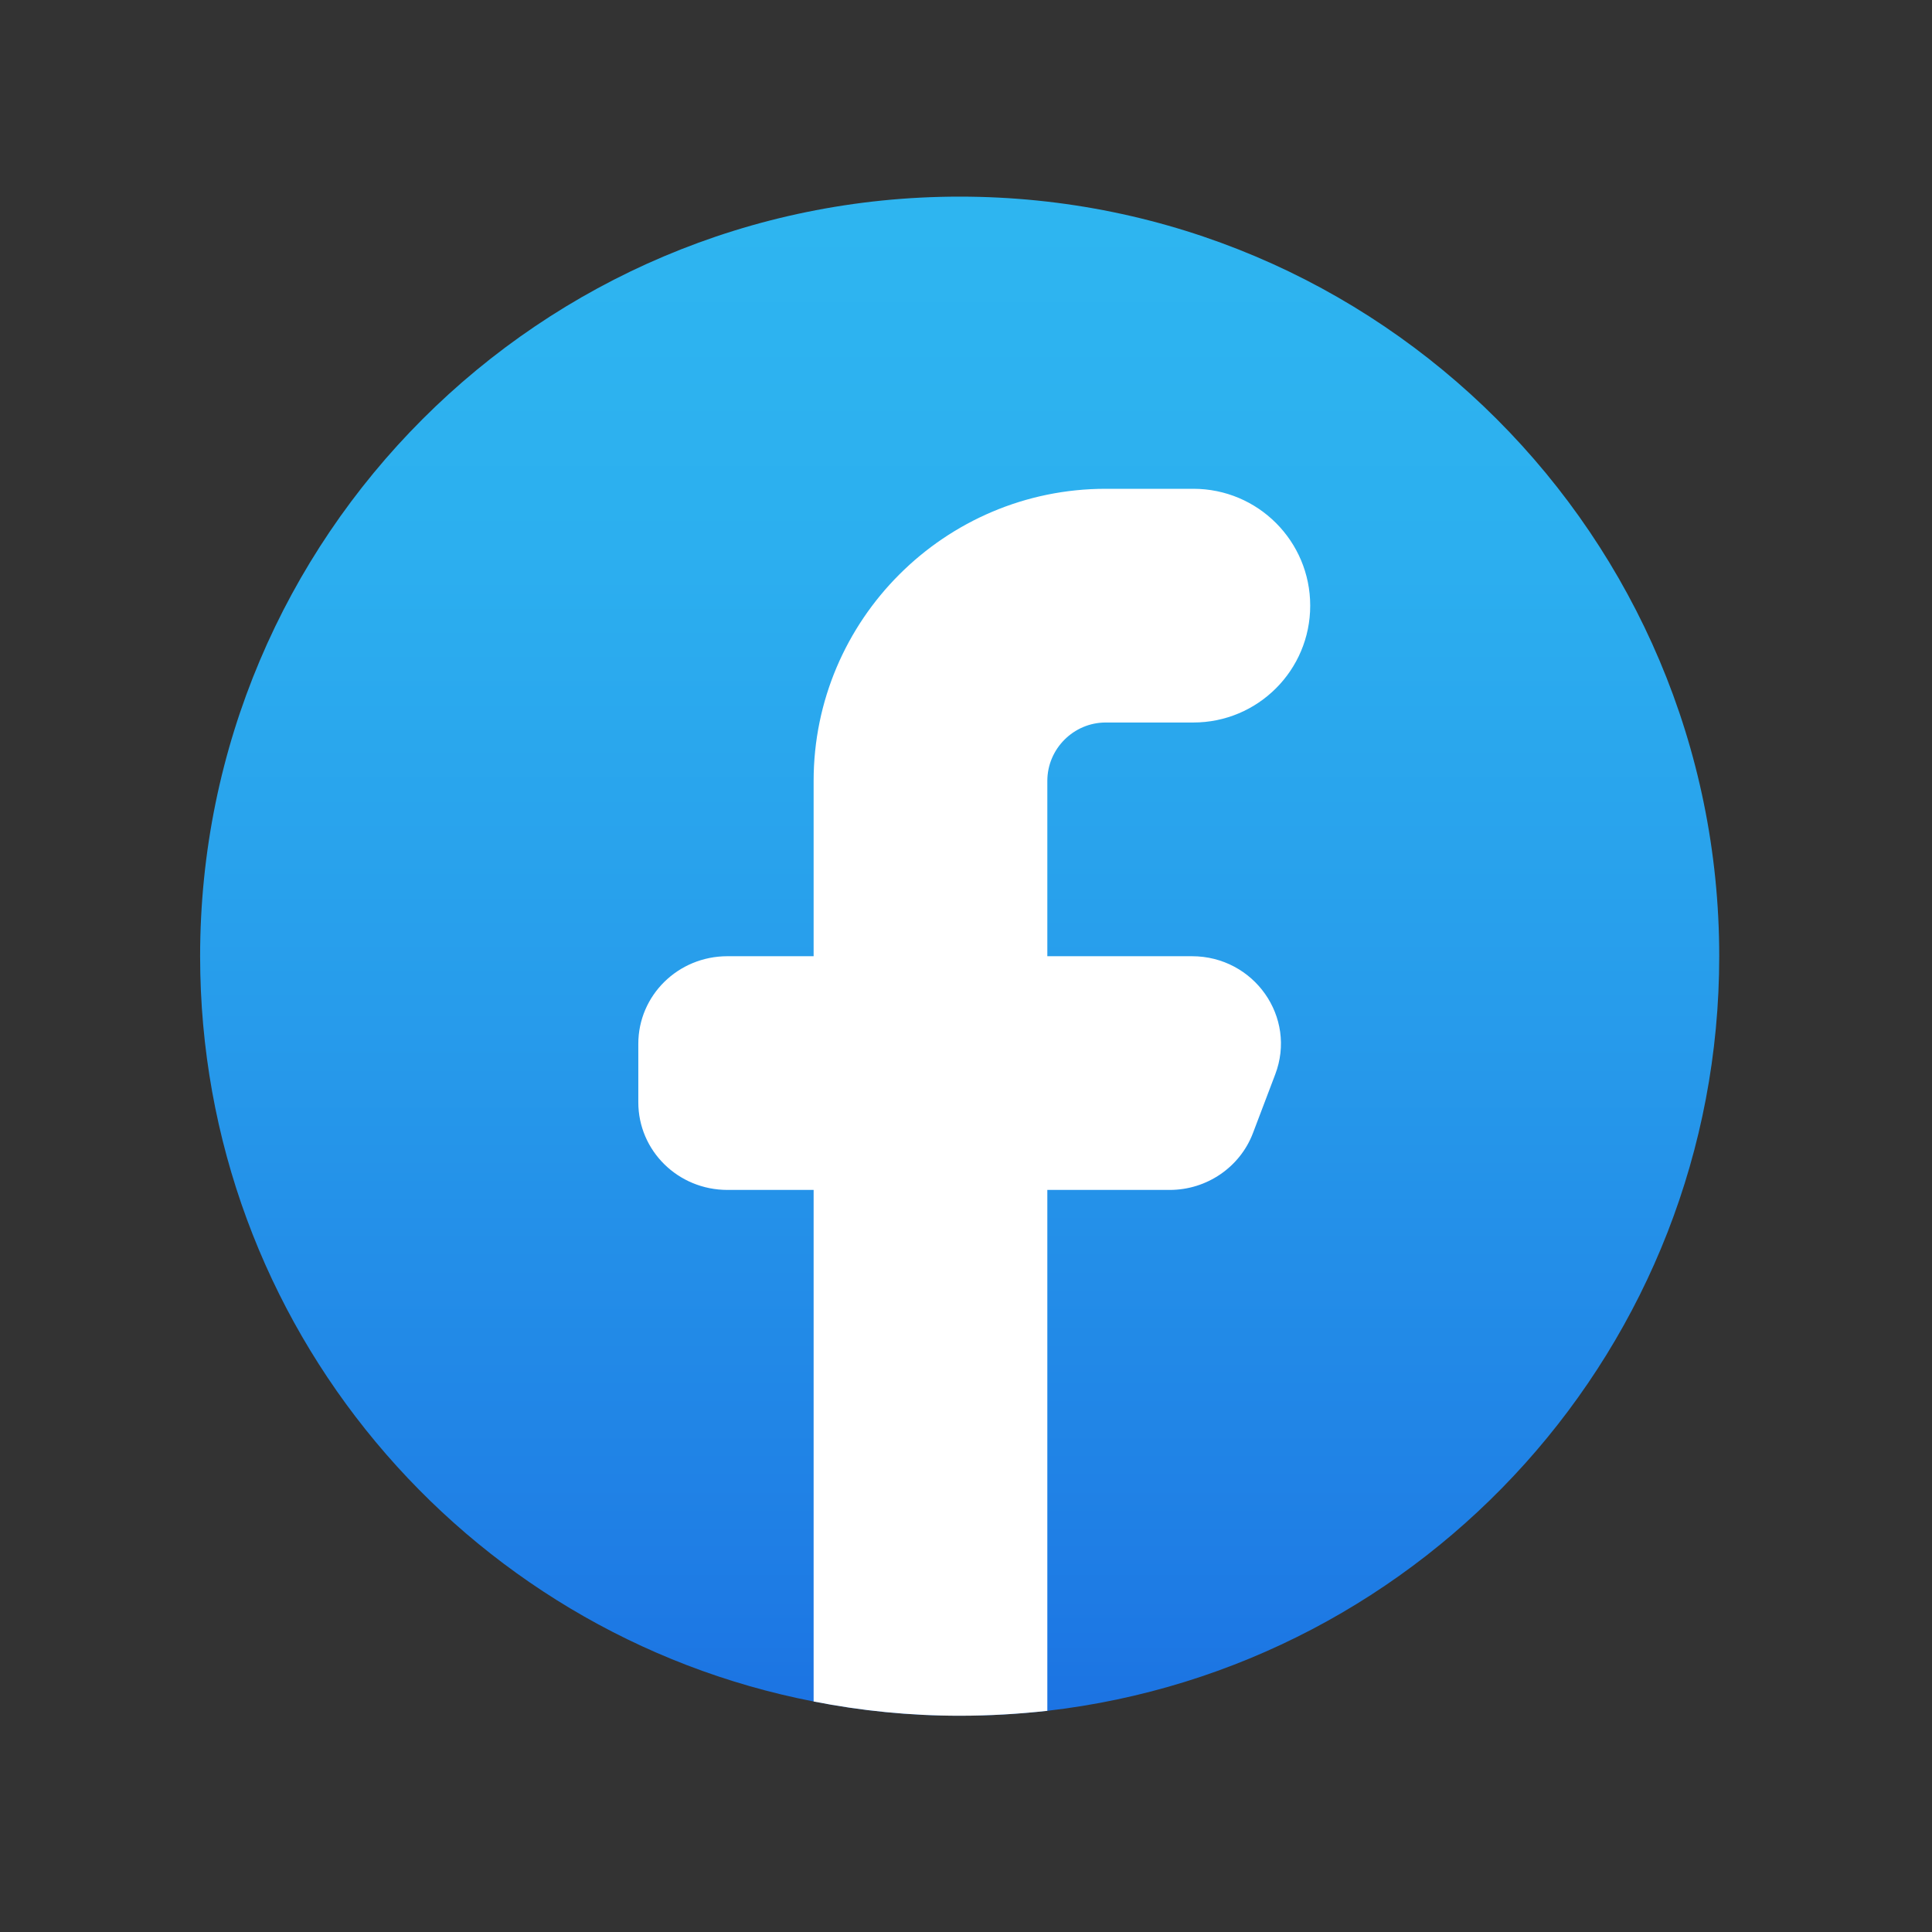
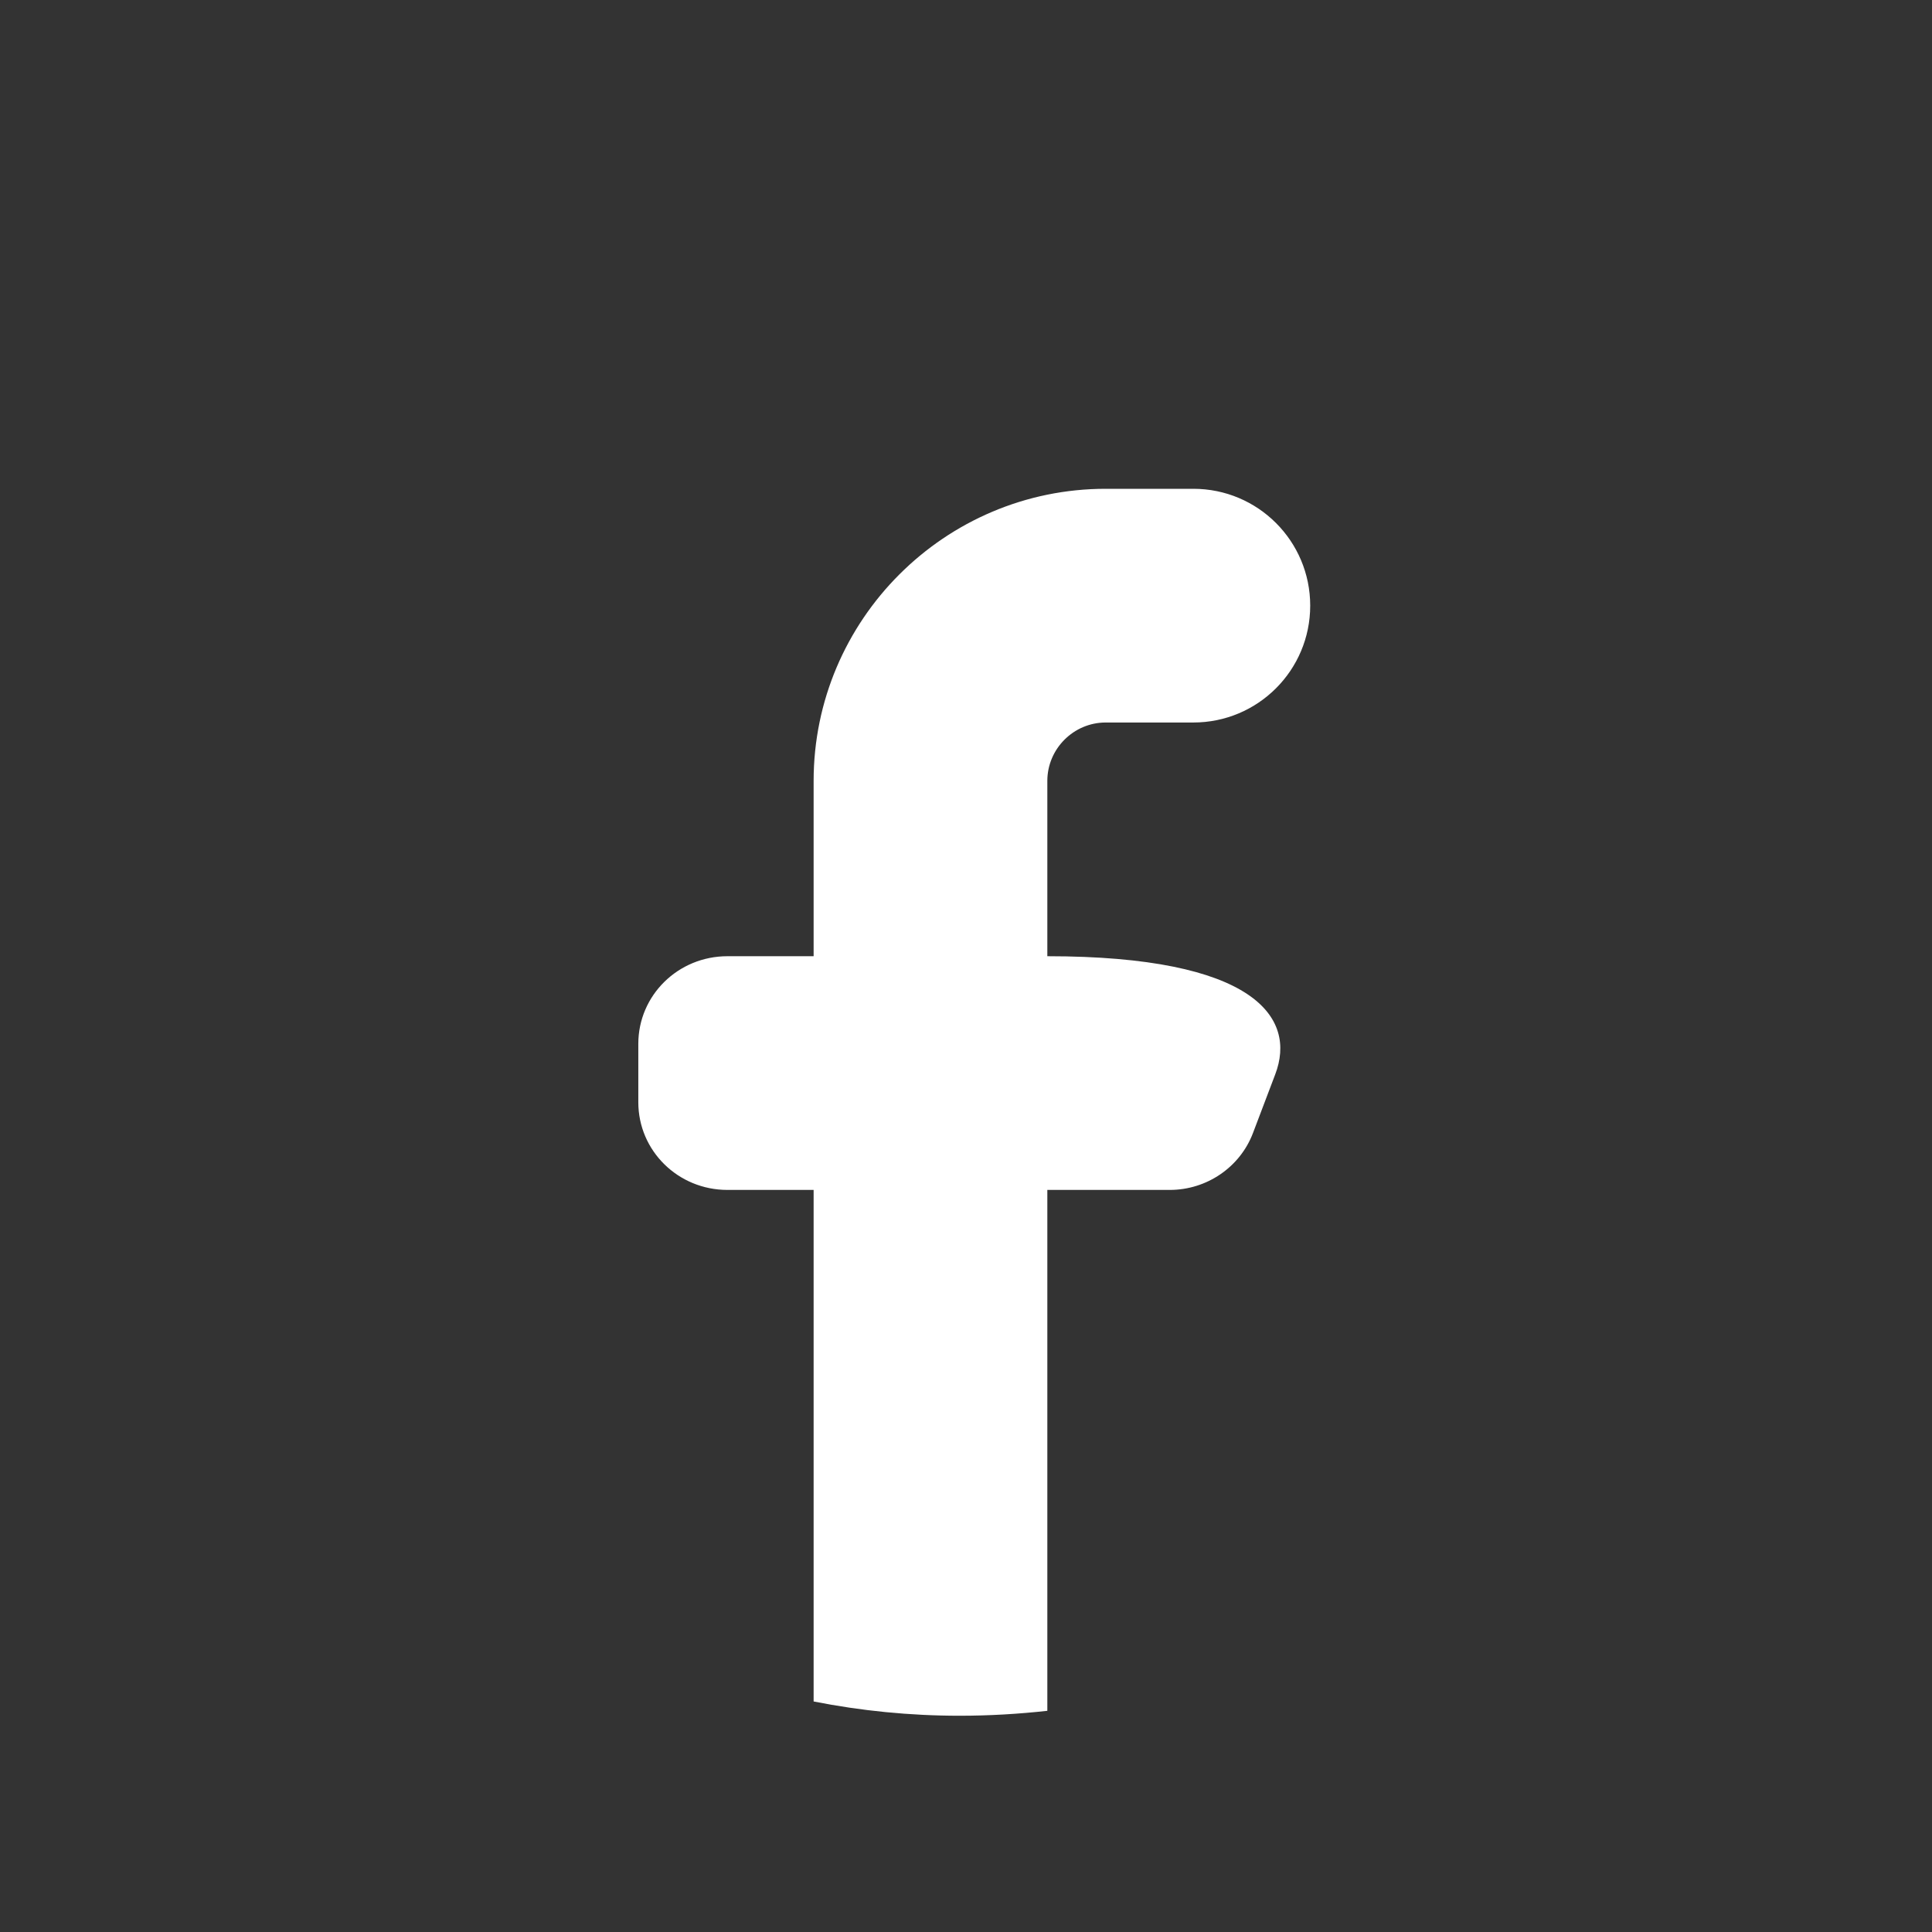
<svg xmlns="http://www.w3.org/2000/svg" width="31" height="31" viewBox="0 0 31 31" fill="none">
  <rect x="0" y="0" width="31" height="31" fill="#333333" stroke="none" />
-   <path d="M27.586 15.343C27.586 21.601 22.875 26.752 16.805 27.451C16.345 27.502 15.872 27.53 15.398 27.53C14.597 27.53 13.814 27.451 13.055 27.301C7.444 26.213 3.211 21.273 3.211 15.343C3.211 8.612 8.667 3.155 15.398 3.155C22.13 3.155 27.586 8.612 27.586 15.343Z" fill="url(#paint0_linear)" />
-   <path d="M20.461 17.241L20.105 18.179C19.898 18.727 19.364 19.093 18.769 19.093H16.805V27.451C16.345 27.502 15.872 27.53 15.398 27.53C14.597 27.53 13.814 27.451 13.055 27.301V19.093H11.672C10.88 19.093 10.242 18.465 10.242 17.686V16.749C10.242 15.971 10.88 15.343 11.672 15.343H13.055V12.53C13.055 9.947 15.159 7.843 17.742 7.843H19.148C20.184 7.843 21.023 8.682 21.023 9.718C21.023 10.754 20.184 11.593 19.148 11.593H17.742C17.227 11.593 16.805 12.015 16.805 12.53V15.343H19.125C20.123 15.343 20.812 16.323 20.461 17.241Z" fill="white" />
+   <path d="M20.461 17.241L20.105 18.179C19.898 18.727 19.364 19.093 18.769 19.093H16.805V27.451C16.345 27.502 15.872 27.53 15.398 27.53C14.597 27.53 13.814 27.451 13.055 27.301V19.093H11.672C10.88 19.093 10.242 18.465 10.242 17.686V16.749C10.242 15.971 10.88 15.343 11.672 15.343H13.055V12.53C13.055 9.947 15.159 7.843 17.742 7.843H19.148C20.184 7.843 21.023 8.682 21.023 9.718C21.023 10.754 20.184 11.593 19.148 11.593H17.742C17.227 11.593 16.805 12.015 16.805 12.53V15.343C20.123 15.343 20.812 16.323 20.461 17.241Z" fill="white" />
  <defs>
    <linearGradient id="paint0_linear" x1="15.398" y1="32.846" x2="15.398" y2="3.519" gradientUnits="userSpaceOnUse">
      <stop stop-color="#155CDE" />
      <stop offset="0.278" stop-color="#1F7FE5" />
      <stop offset="0.569" stop-color="#279CEB" />
      <stop offset="0.82" stop-color="#2CAFEF" />
      <stop offset="1" stop-color="#2EB5F0" />
    </linearGradient>
  </defs>
</svg>